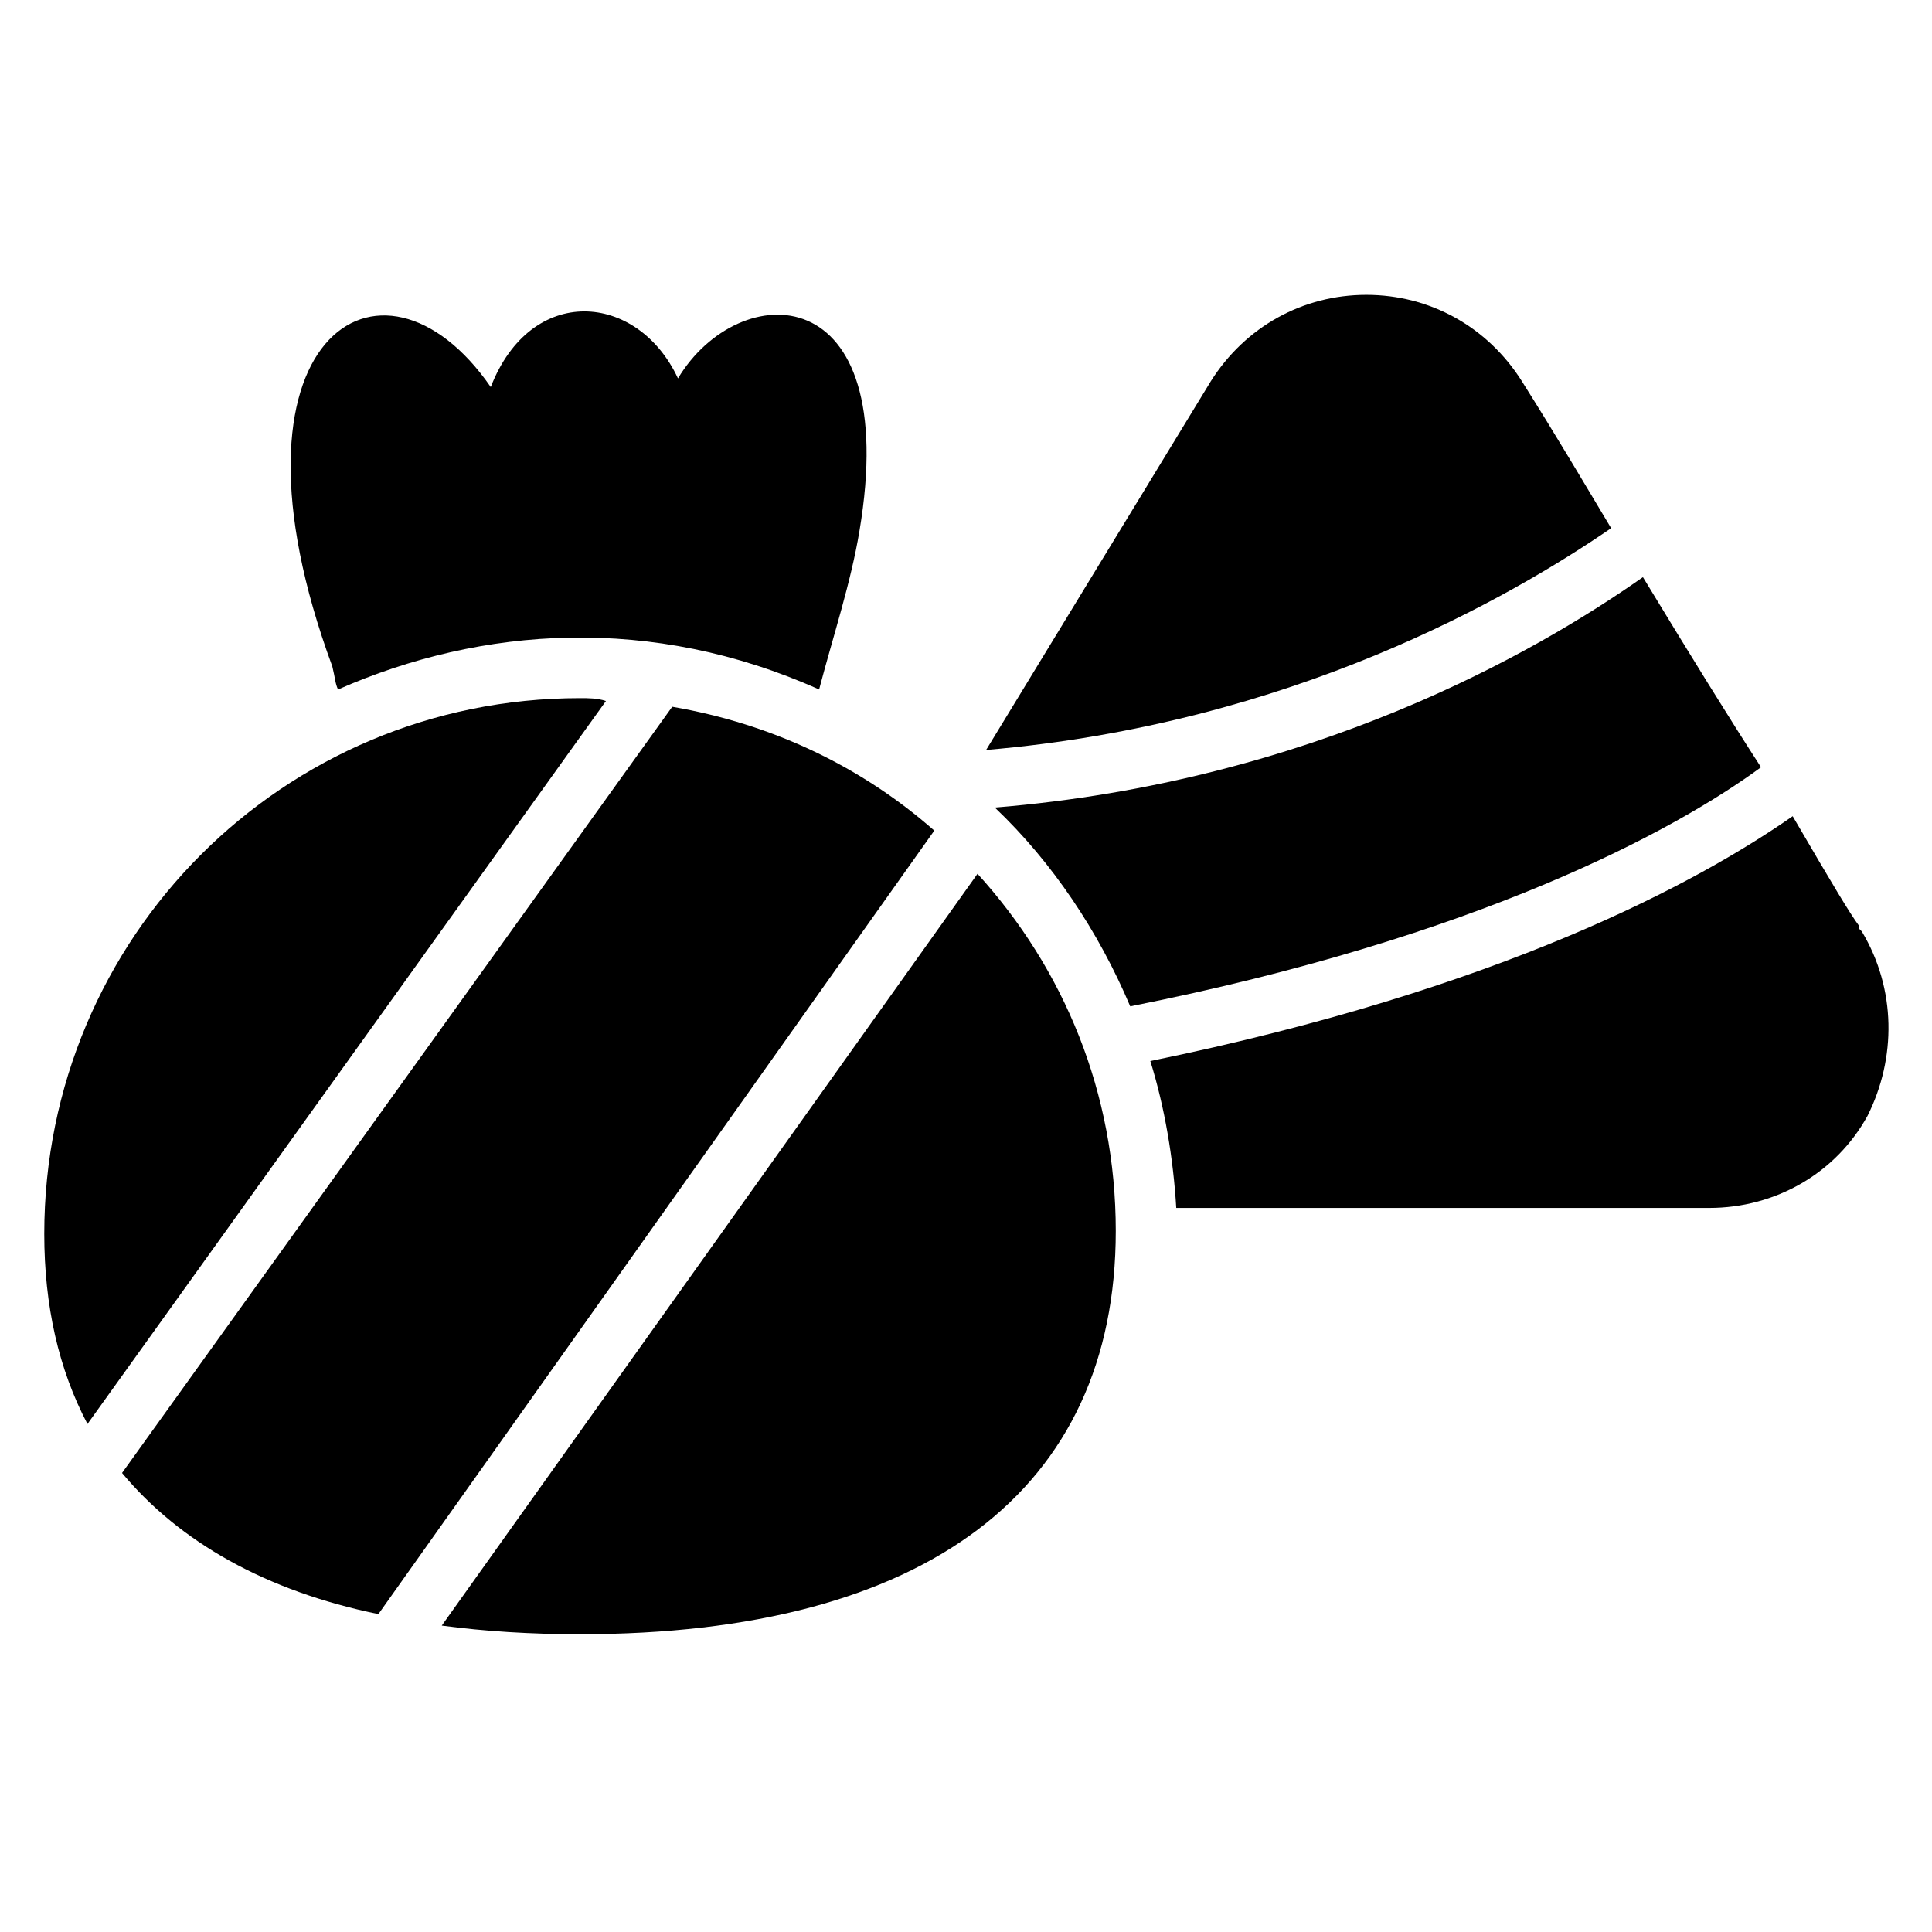
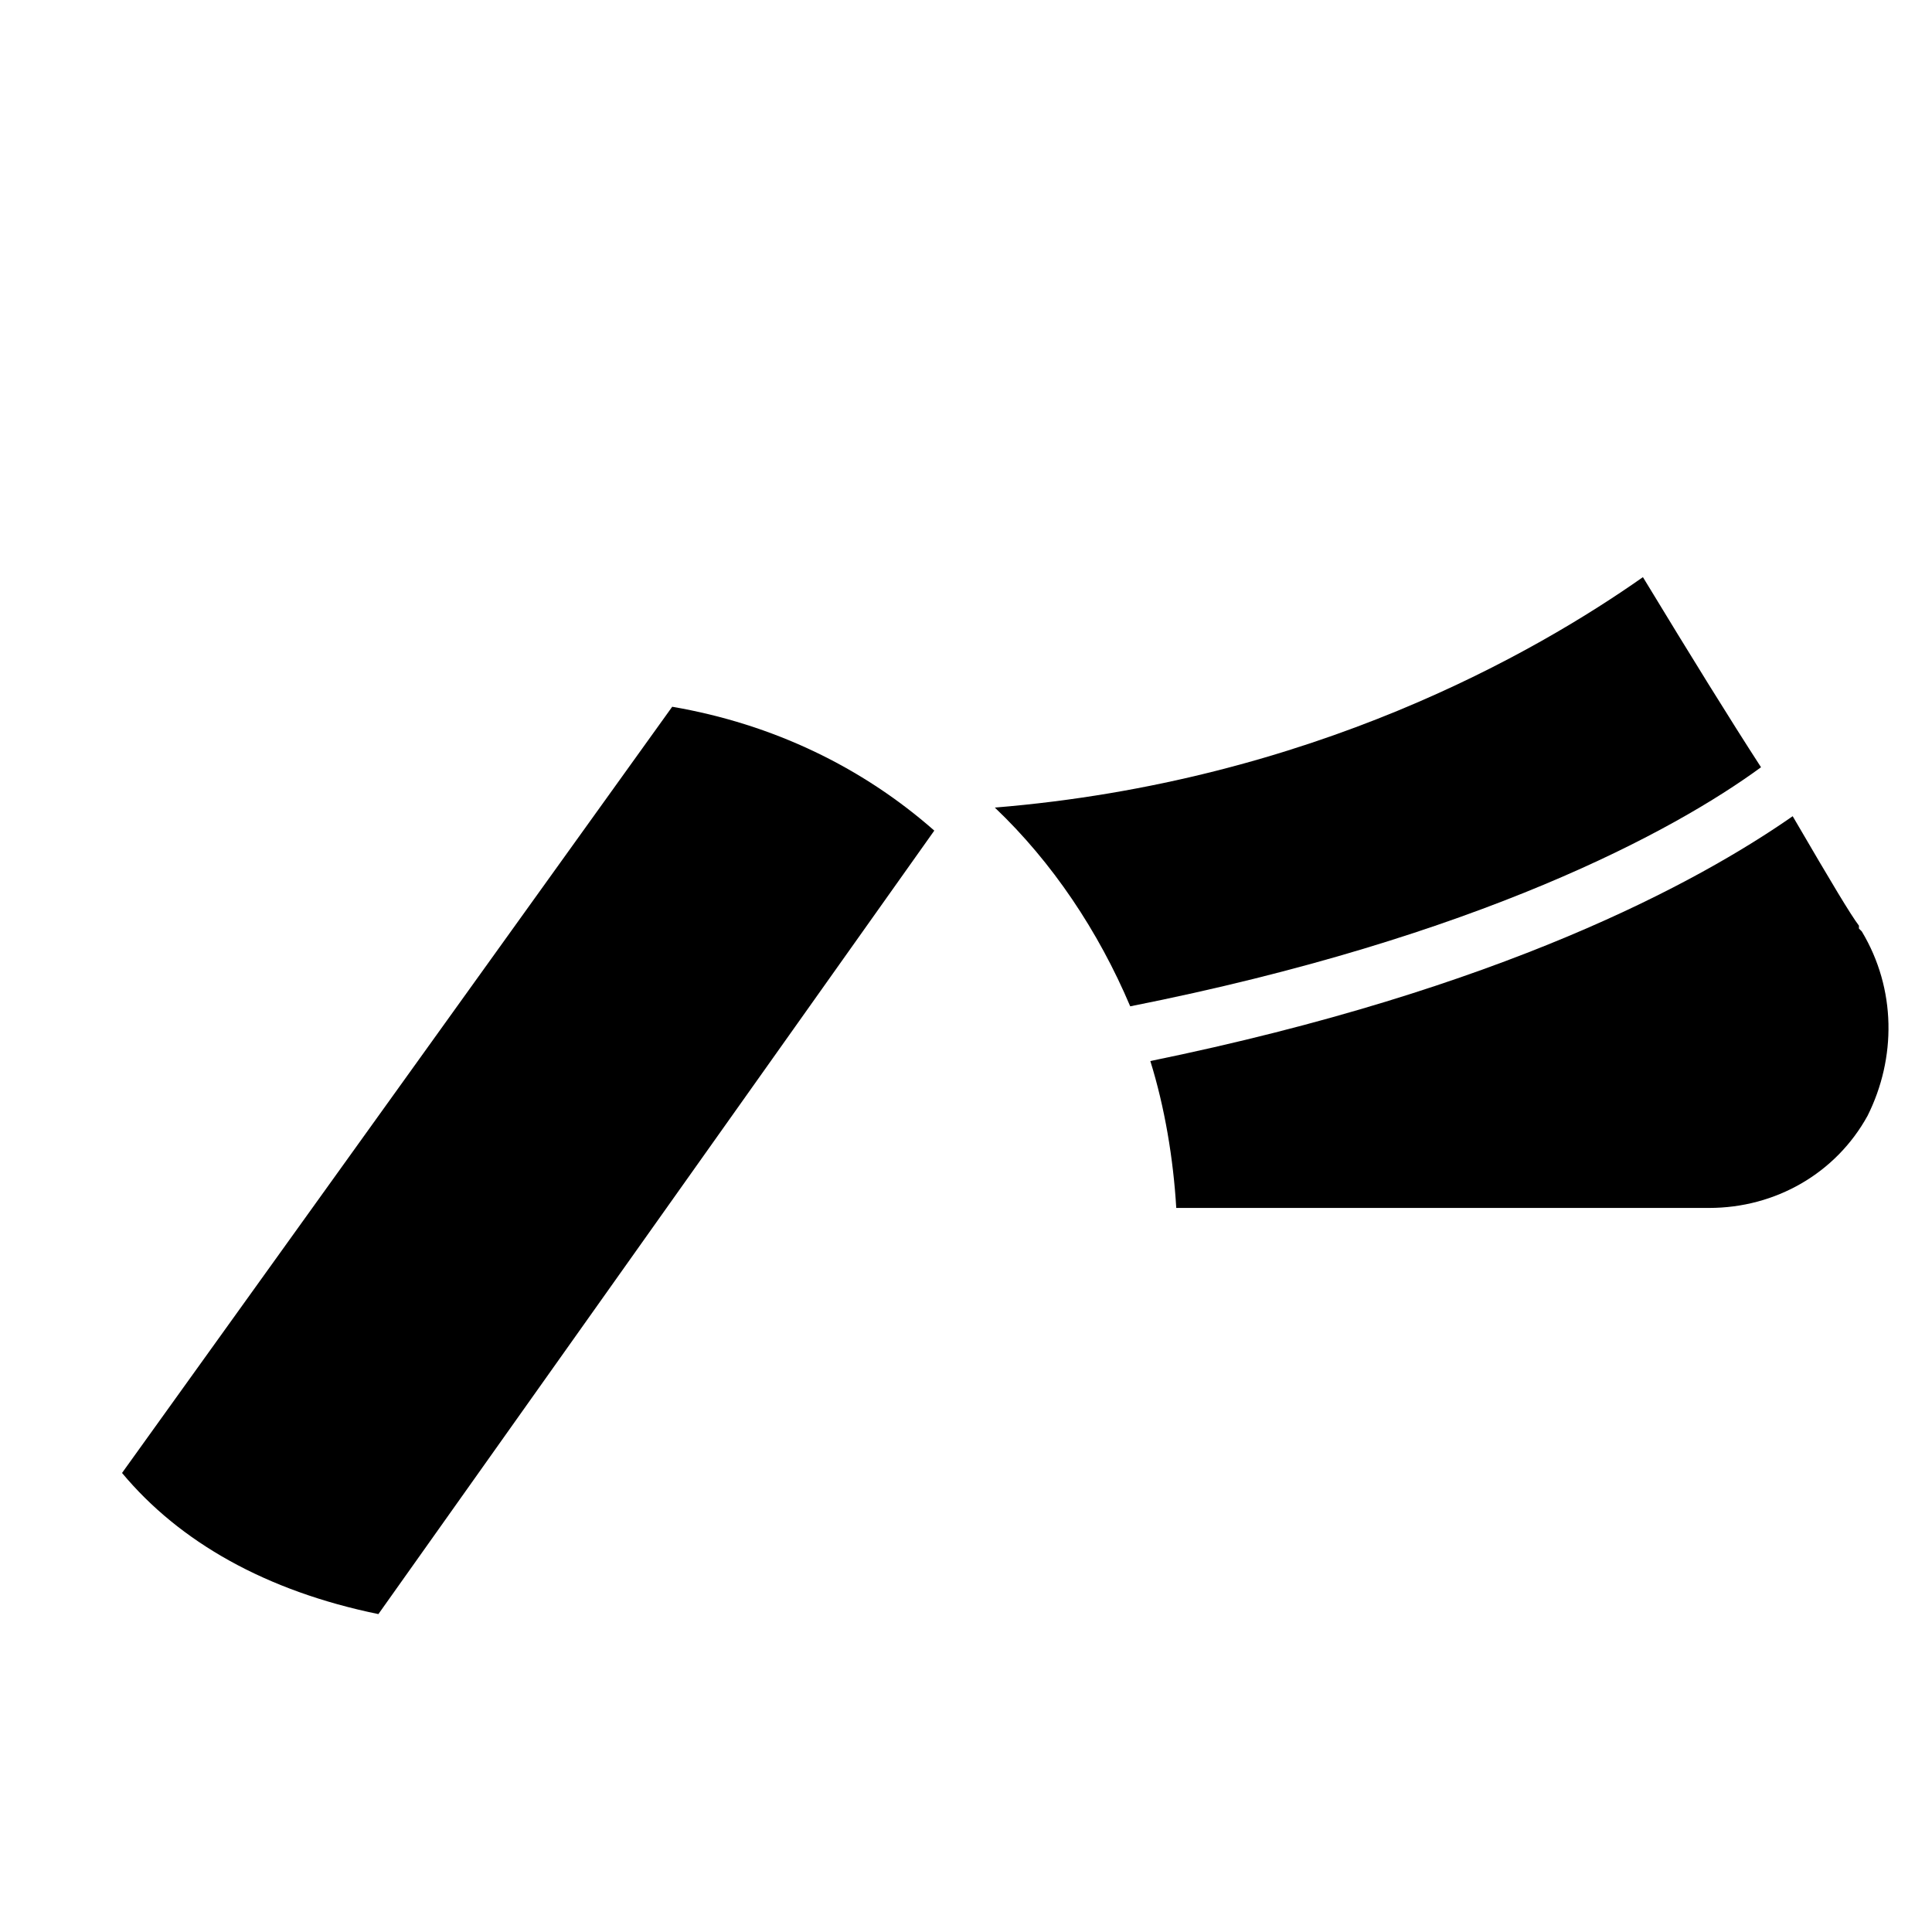
<svg xmlns="http://www.w3.org/2000/svg" fill="#000000" width="800px" height="800px" version="1.1" viewBox="144 144 512 512">
  <g>
-     <path d="m261.07 574.8c11.449 1.527 23.664 2.289 36.641 2.289 91.602 0 141.98-38.168 141.98-106.87 0-36.641-13.742-69.465-36.641-94.656z" />
-     <path d="m297.71 329.01c-78.625 0-141.98 63.355-141.98 141.98 0 19.082 3.816 35.879 11.449 50.383l137.4-191.6c-2.289-0.762-4.578-0.762-6.867-0.762z" />
    <path d="m322.14 331.3-145.8 203.05c15.266 18.32 38.168 31.297 67.938 37.402l147.32-207.63c-19.078-16.793-42.742-28.242-69.461-32.824z" />
-     <path d="m233.59 326.72c38.168-16.793 83.203-19.848 127.48 0 3.816-14.504 8.398-28.242 10.688-41.984 11.449-67.938-32.062-67.176-48.09-40.457-10.688-22.902-38.93-25.191-49.617 2.289-29.008-41.984-74.043-12.977-41.984 74.043 0.758 3.055 0.758 4.582 1.523 6.109z" />
    <path d="m579.39 296.95c-28.242 19.848-87.785 54.199-171.75 61.066 15.266 14.504 27.48 32.824 35.879 52.672 92.363-18.32 144.27-46.562 167.17-63.359-8.398-12.973-18.32-29.004-31.297-50.379z" />
-     <path d="m547.32 245.04c-9.16-14.504-24.426-22.902-41.223-22.902-16.793 0-32.062 8.398-41.223 22.902l-59.543 97.707c80.914-6.871 138.93-40.457 165.64-58.777-6.863-11.449-14.496-24.426-23.656-38.93z" />
    <path d="m637.4 390.84c-0.762 0-0.762 0 0 0-0.762 0-0.762 0 0 0-0.762 0-0.762 0 0 0-0.762 0-0.762 0 0 0-0.762 0-0.762 0 0 0-0.762 0-0.762 0 0 0-0.762-0.766-0.762-0.766-0.762-0.766v-0.762c-2.289-3.055-6.871-10.688-17.559-29.008-25.191 17.559-77.098 45.801-170.23 64.883 3.816 12.215 6.106 25.953 6.871 38.93h141.22c17.559 0 33.586-9.16 41.984-24.426 7.633-15.266 7.633-33.586-1.527-48.852z" />
  </g>
</svg>